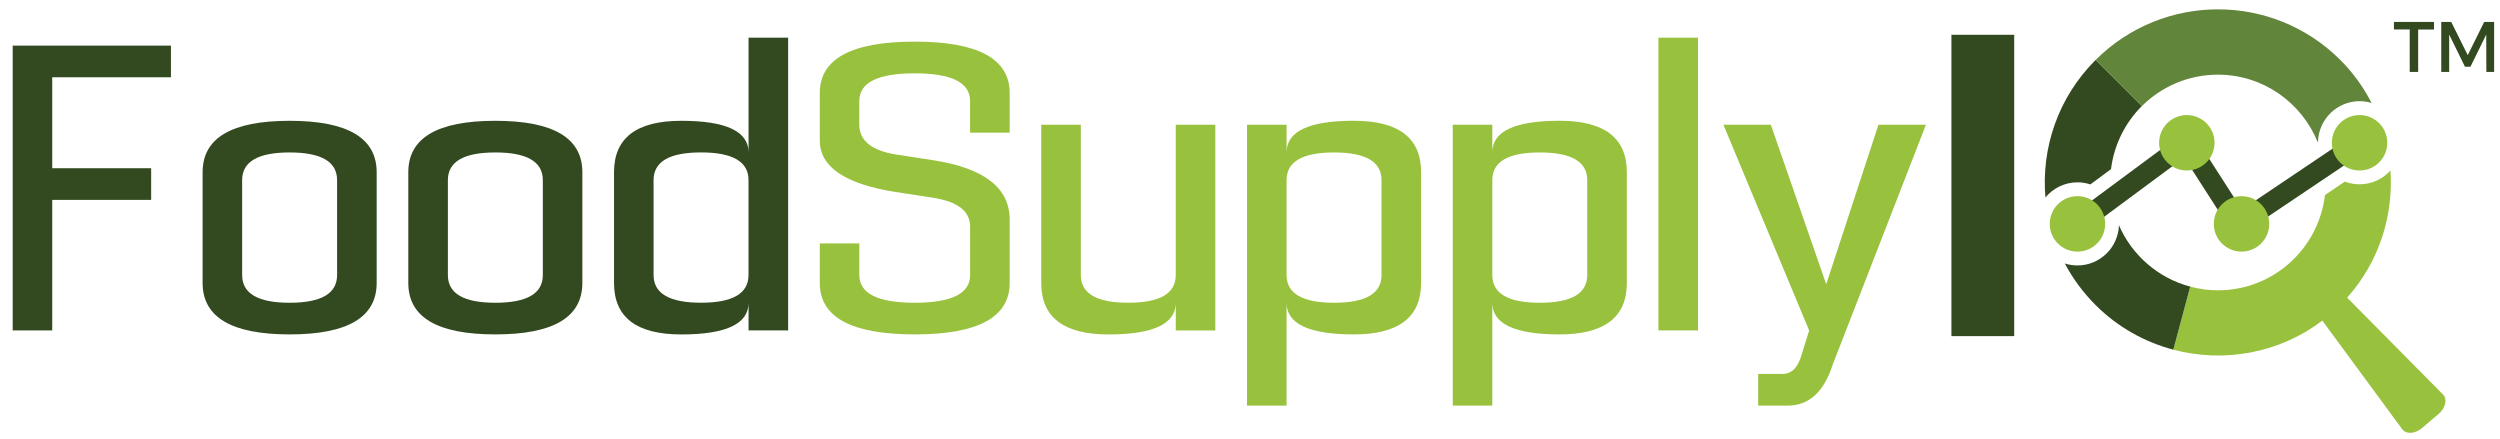
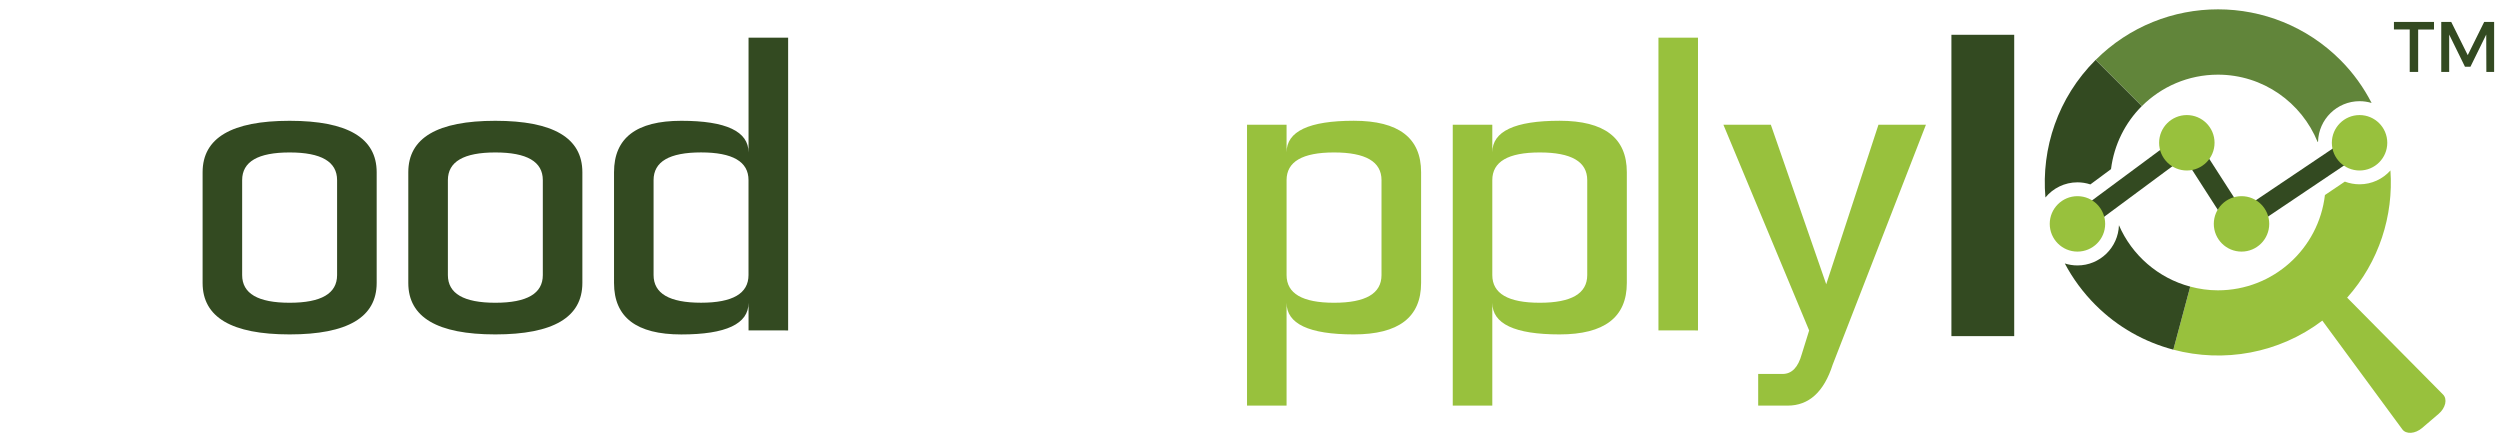
<svg xmlns="http://www.w3.org/2000/svg" version="1.1" id="Art" x="0px" y="0px" viewBox="0 0 672 118" style="enable-background:new 0 0 672 118;" xml:space="preserve">
  <style type="text/css">
	.st0{fill:#334A21;}
	.st1{fill:#98C13D;}
	.st2{fill:#61853A;}
</style>
  <g>
    <g id="XMLID_27_">
      <g id="XMLID_85_">
-         <path id="XMLID_95_" class="st0" d="M14.04,20.76v24.46h26.59v8.51H14.04v35.09H3.41V12.26h42.54v8.51H14.04z" />
        <path id="XMLID_92_" class="st0" d="M101.25,76.06c0,9.22-7.8,13.83-23.4,13.83s-23.39-4.61-23.39-13.83V46.29     c0-9.22,7.8-13.82,23.39-13.82s23.4,4.61,23.4,13.82V76.06z M90.61,48.42c0-4.96-4.25-7.44-12.76-7.44     c-8.51,0-12.76,2.48-12.76,7.44v25.52c0,4.96,4.25,7.44,12.76,7.44c8.51,0,12.76-2.48,12.76-7.44V48.42z" />
        <path id="XMLID_89_" class="st0" d="M156.54,76.06c0,9.22-7.8,13.83-23.4,13.83s-23.39-4.61-23.39-13.83V46.29     c0-9.22,7.8-13.82,23.39-13.82s23.4,4.61,23.4,13.82V76.06z M145.91,48.42c0-4.96-4.25-7.44-12.76-7.44     c-8.51,0-12.76,2.48-12.76,7.44v25.52c0,4.96,4.25,7.44,12.76,7.44c8.51,0,12.76-2.48,12.76-7.44V48.42z" />
        <path id="XMLID_86_" class="st0" d="M201.21,88.83v-7.44c0,5.67-6.03,8.51-18.08,8.51c-12.05,0-18.08-4.61-18.08-13.83V46.29     c0-9.22,6.03-13.82,18.08-13.82c12.05,0,18.08,2.84,18.08,8.51V10.13h10.64v78.69H201.21z M188.44,40.97     c-8.51,0-12.76,2.48-12.76,7.44v25.52c0,4.96,4.25,7.44,12.76,7.44c8.51,0,12.76-2.48,12.76-7.44V48.42     C201.21,43.45,196.95,40.97,188.44,40.97z" />
      </g>
      <g id="XMLID_28_">
-         <path id="XMLID_83_" class="st1" d="M240.77,41.52l10.21,1.57c13.61,2.13,20.42,7.44,20.42,15.95v17.02     c0,9.22-8.51,13.83-25.52,13.83c-17.02,0-25.52-4.61-25.52-13.83V65.43h10.63v8.51c0,4.96,4.96,7.44,14.89,7.44     c9.92,0,14.89-2.48,14.89-7.44V61.18c0.14-4.25-3.12-6.92-9.78-8l-10.21-1.57c-13.61-2.13-20.42-6.74-20.42-13.83V25.02     c0-9.22,8.51-13.83,25.52-13.83c17.01,0,25.52,4.61,25.52,13.83v10.64h-10.64v-8.51c0-4.96-4.96-7.44-14.89-7.44     c-9.93,0-14.89,2.48-14.89,7.44v6.38C230.98,37.78,234.25,40.45,240.77,41.52z" />
-         <path id="XMLID_81_" class="st1" d="M326.69,88.83h-10.64v-7.44c0,5.67-6.03,8.51-18.08,8.51c-12.05,0-18.08-4.61-18.08-13.83     V33.53h10.63v40.41c0,4.96,4.25,7.44,12.76,7.44c8.51,0,12.76-2.48,12.76-7.44V33.53h10.64V88.83z" />
        <path id="XMLID_78_" class="st1" d="M345.83,33.53v7.44c0-5.67,6.03-8.51,18.08-8.51c12.05,0,18.08,4.61,18.08,13.82v29.78     c0,9.22-6.03,13.83-18.08,13.83c-12.05,0-18.08-2.84-18.08-8.51v27.65H335.2V33.53H345.83z M358.59,81.38     c8.51,0,12.76-2.48,12.76-7.44V48.42c0-4.96-4.25-7.44-12.76-7.44c-8.51,0-12.76,2.48-12.76,7.44v25.52     C345.83,78.9,350.09,81.38,358.59,81.38z" />
        <path id="XMLID_75_" class="st1" d="M401.13,33.53v7.44c0-5.67,6.03-8.51,18.08-8.51c12.05,0,18.08,4.61,18.08,13.82v29.78     c0,9.22-6.03,13.83-18.08,13.83c-12.05,0-18.08-2.84-18.08-8.51v27.65H390.5V33.53H401.13z M413.89,81.38     c8.51,0,12.76-2.48,12.76-7.44V48.42c0-4.96-4.25-7.44-12.76-7.44c-8.51,0-12.76,2.48-12.76,7.44v25.52     C401.13,78.9,405.38,81.38,413.89,81.38z" />
        <path id="XMLID_73_" class="st1" d="M445.79,88.83V10.13h10.63v78.69H445.79z" />
        <path id="XMLID_29_" class="st1" d="M492.63,98.01c-2.35,7.34-6.39,11.02-12.12,11.02h-7.91v-8.51h6.55     c2.47,0,4.18-1.76,5.15-5.27l2-6.42l-23.05-55.3H476l14.89,42.88l14.04-42.88h12.76L492.63,98.01z" />
      </g>
    </g>
    <g>
      <path id="XMLID_24_" class="st2" d="M596.17,20.07c12.15,0,22.5,7.5,26.81,18.1l0.11-0.07c0.15-6.03,5.1-10.9,11.17-10.9    c1.12,0,2.2,0.17,3.23,0.48c-2.14-4.15-4.91-8.06-8.39-11.54c-18.16-18.16-47.6-18.17-65.78-0.04l12.42,12.42    C580.96,23.31,588.19,20.07,596.17,20.07z" />
      <path id="XMLID_20_" class="st1" d="M656.69,106.05l-25.78-26.04c8.62-9.67,12.49-22.06,11.64-34.19c-2.05,2.28-5,3.72-8.3,3.72    c-1.36,0-2.7-0.25-3.96-0.72l-5.35,3.6c-1.67,14.42-13.9,25.62-28.77,25.62c-2.58,0-5.06-0.37-7.44-1l-4.54,16.95    c13.55,3.6,28.4,1.02,40.05-7.81l21.5,29.22c0.49,0.67,1.34,1.01,2.35,0.94c1.01-0.07,2.08-0.54,2.97-1.3l4.45-3.8    c0.89-0.76,1.52-1.75,1.75-2.73C657.48,107.53,657.28,106.64,656.69,106.05z" />
      <g>
        <g id="XMLID_97_">
          <path id="XMLID_100_" class="st0" d="M654.26,5.89v2.04H650v11.41h-2.27V7.92h-4.24V5.89H654.26z" />
          <path id="XMLID_98_" class="st0" d="M658.89,5.89l4.44,8.93l4.42-8.93h2.67v13.44h-2.09L668.3,9.29l-4.24,8.64h-1.48l-4.24-8.64      v10.04h-2.13V5.89H658.89z" />
        </g>
        <path id="XMLID_25_" class="st0" d="M541.42,9.35v81h-16.88v-81H541.42z" />
        <g id="XMLID_21_">
          <path id="XMLID_23_" class="st0" d="M558.42,49.01c1.18,0,2.35,0.19,3.47,0.56l5.55-4.11c0.82-6.58,3.82-12.49,8.28-16.94      L563.3,16.11c-0.01,0.01-0.03,0.02-0.04,0.04c-10.11,10.11-14.59,23.72-13.45,36.93C551.86,50.6,554.96,49.01,558.42,49.01z" />
          <path id="XMLID_22_" class="st0" d="M569.57,60.54c-0.19,5.99-5.11,10.81-11.15,10.81c-1.19,0-2.33-0.19-3.4-0.53      c2.12,4.01,4.87,7.77,8.24,11.15c6.01,6.01,13.26,9.99,20.93,12.02l4.54-16.95C580.11,74.75,573.07,68.6,569.57,60.54z" />
        </g>
        <g id="XMLID_18_">
          <polygon id="XMLID_19_" class="st0" points="601.03,64.01 587.11,42.34 560.05,62.38 556.79,57.98 588.55,34.46 602.62,56.35       632.73,36.1 635.78,40.65     " />
        </g>
      </g>
      <g id="XMLID_13_">
        <circle id="XMLID_17_" class="st1" cx="634.25" cy="38.38" r="7.45" />
        <circle id="XMLID_16_" class="st1" cx="587.82" cy="38.38" r="7.45" />
        <circle id="XMLID_15_" class="st1" cx="602.52" cy="60.18" r="7.45" />
        <circle id="XMLID_14_" class="st1" cx="558.42" cy="60.18" r="7.45" />
      </g>
    </g>
  </g>
</svg>